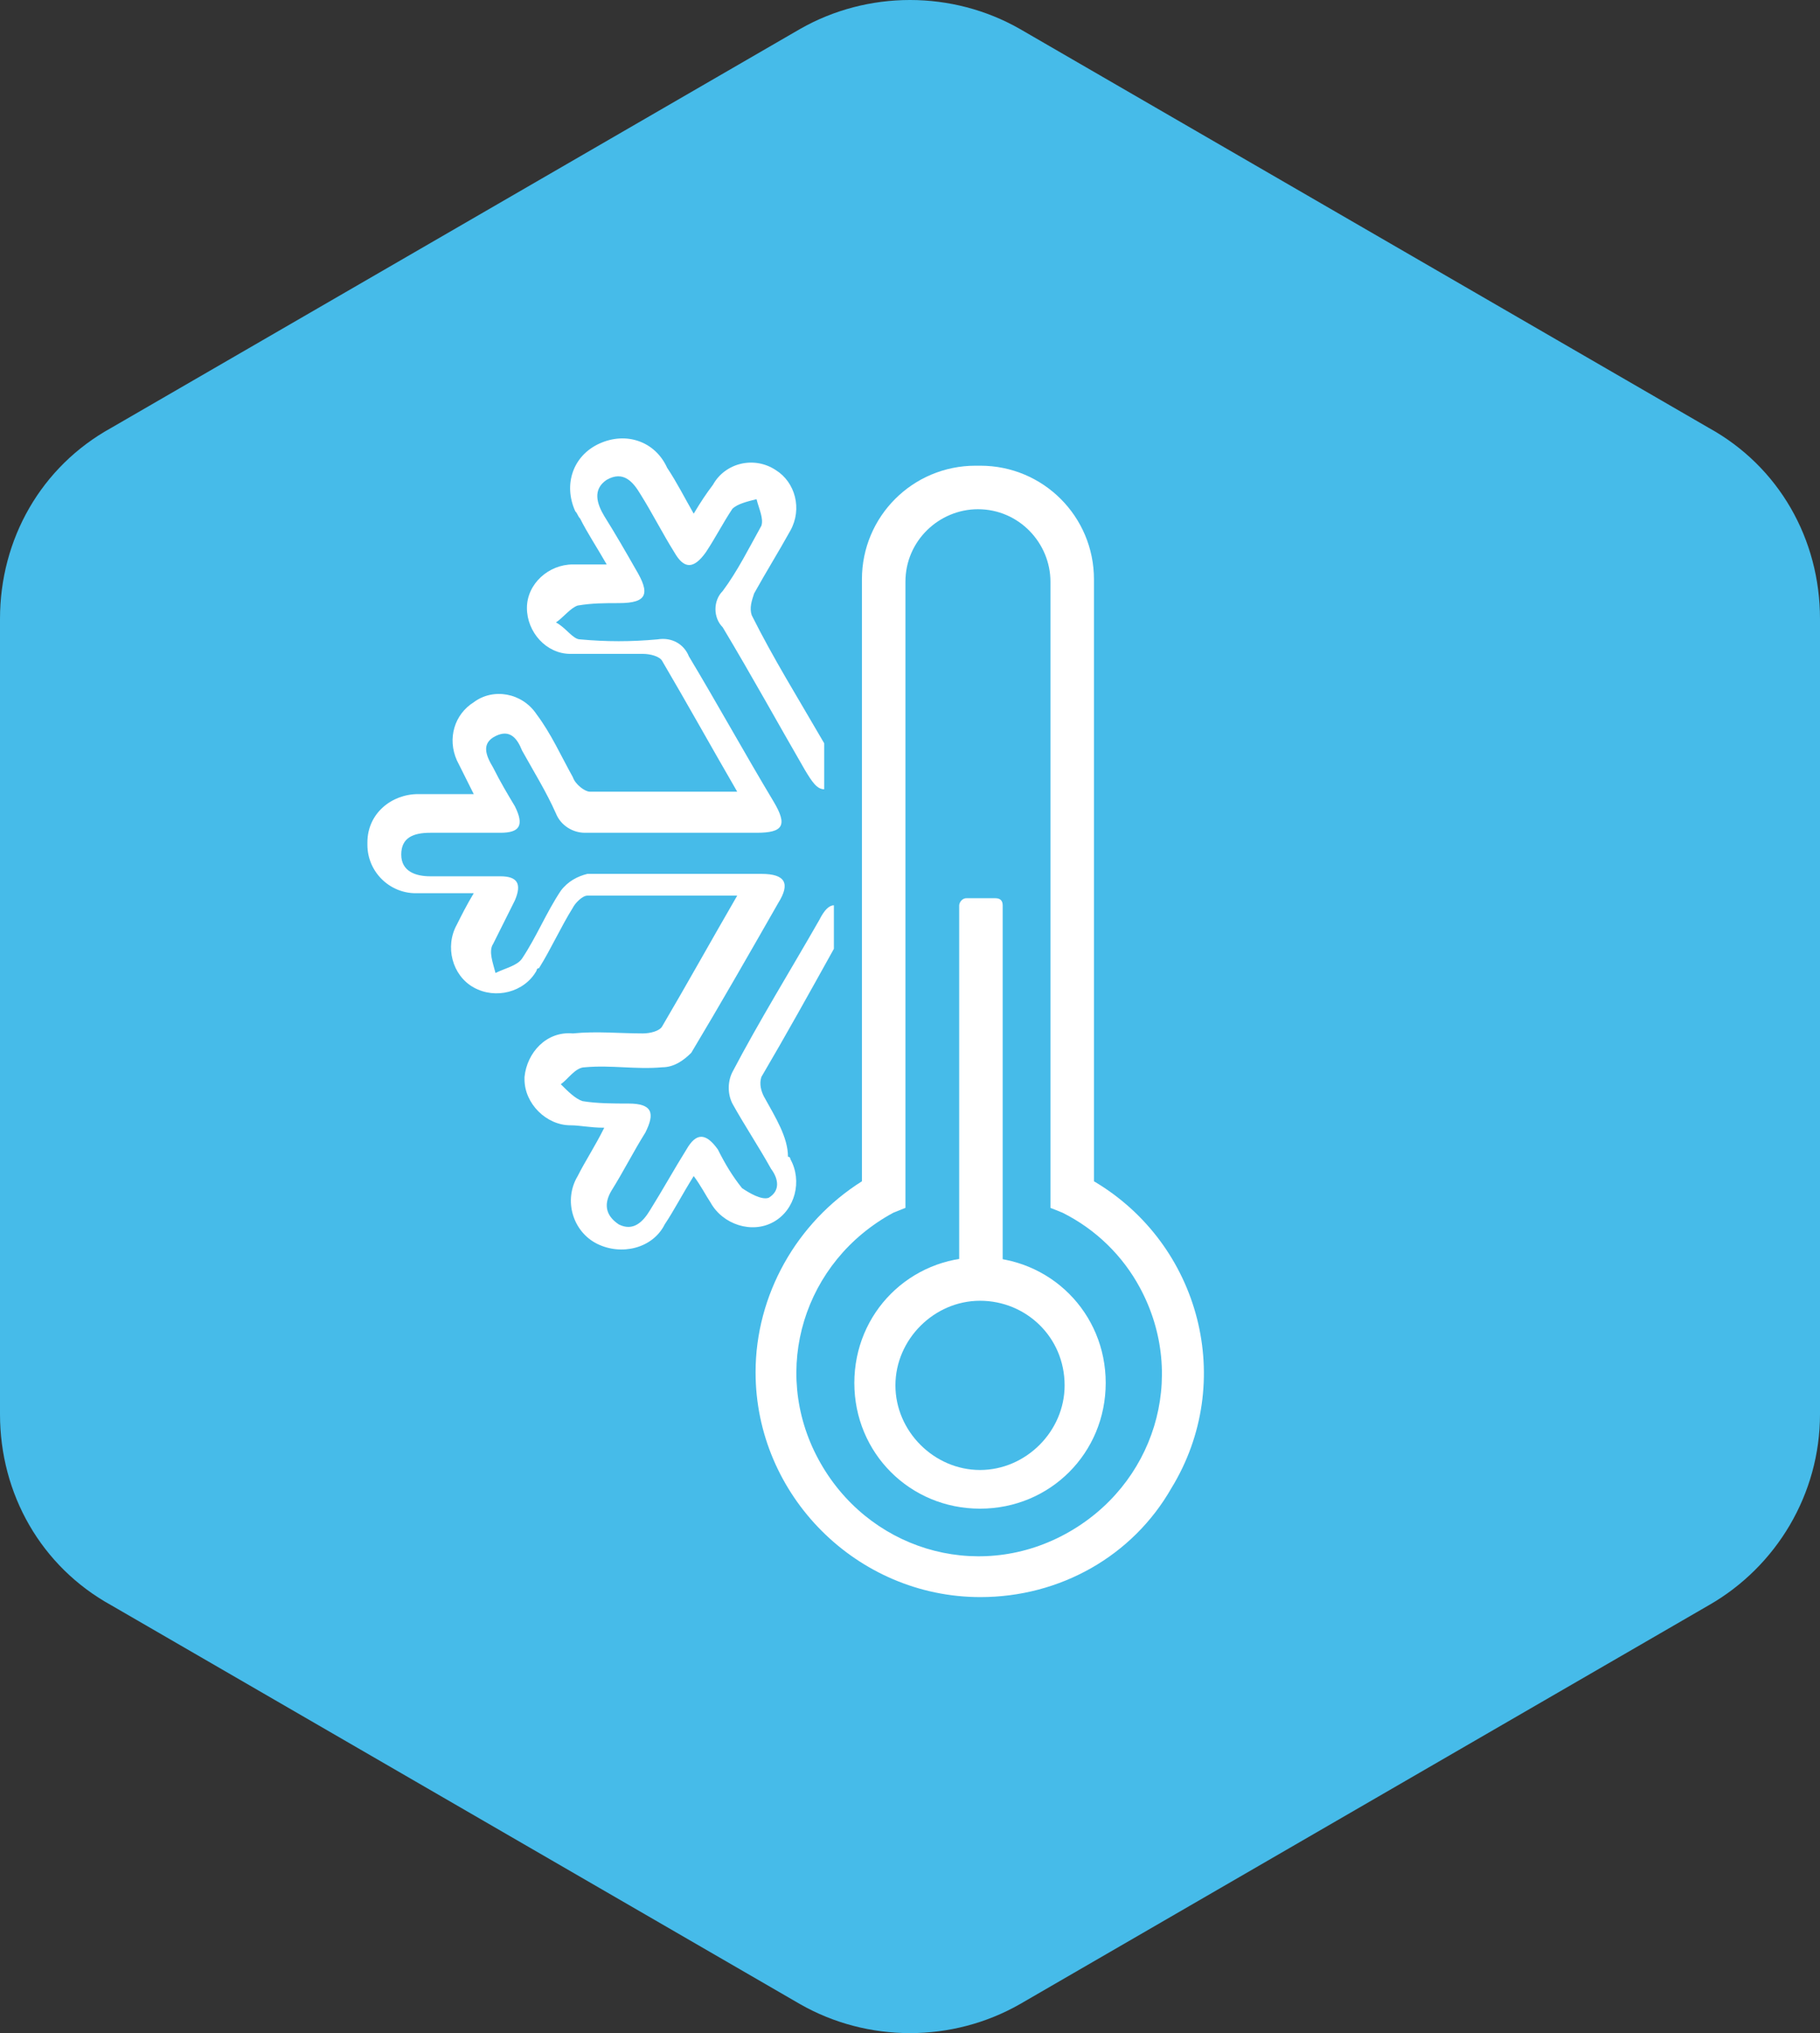
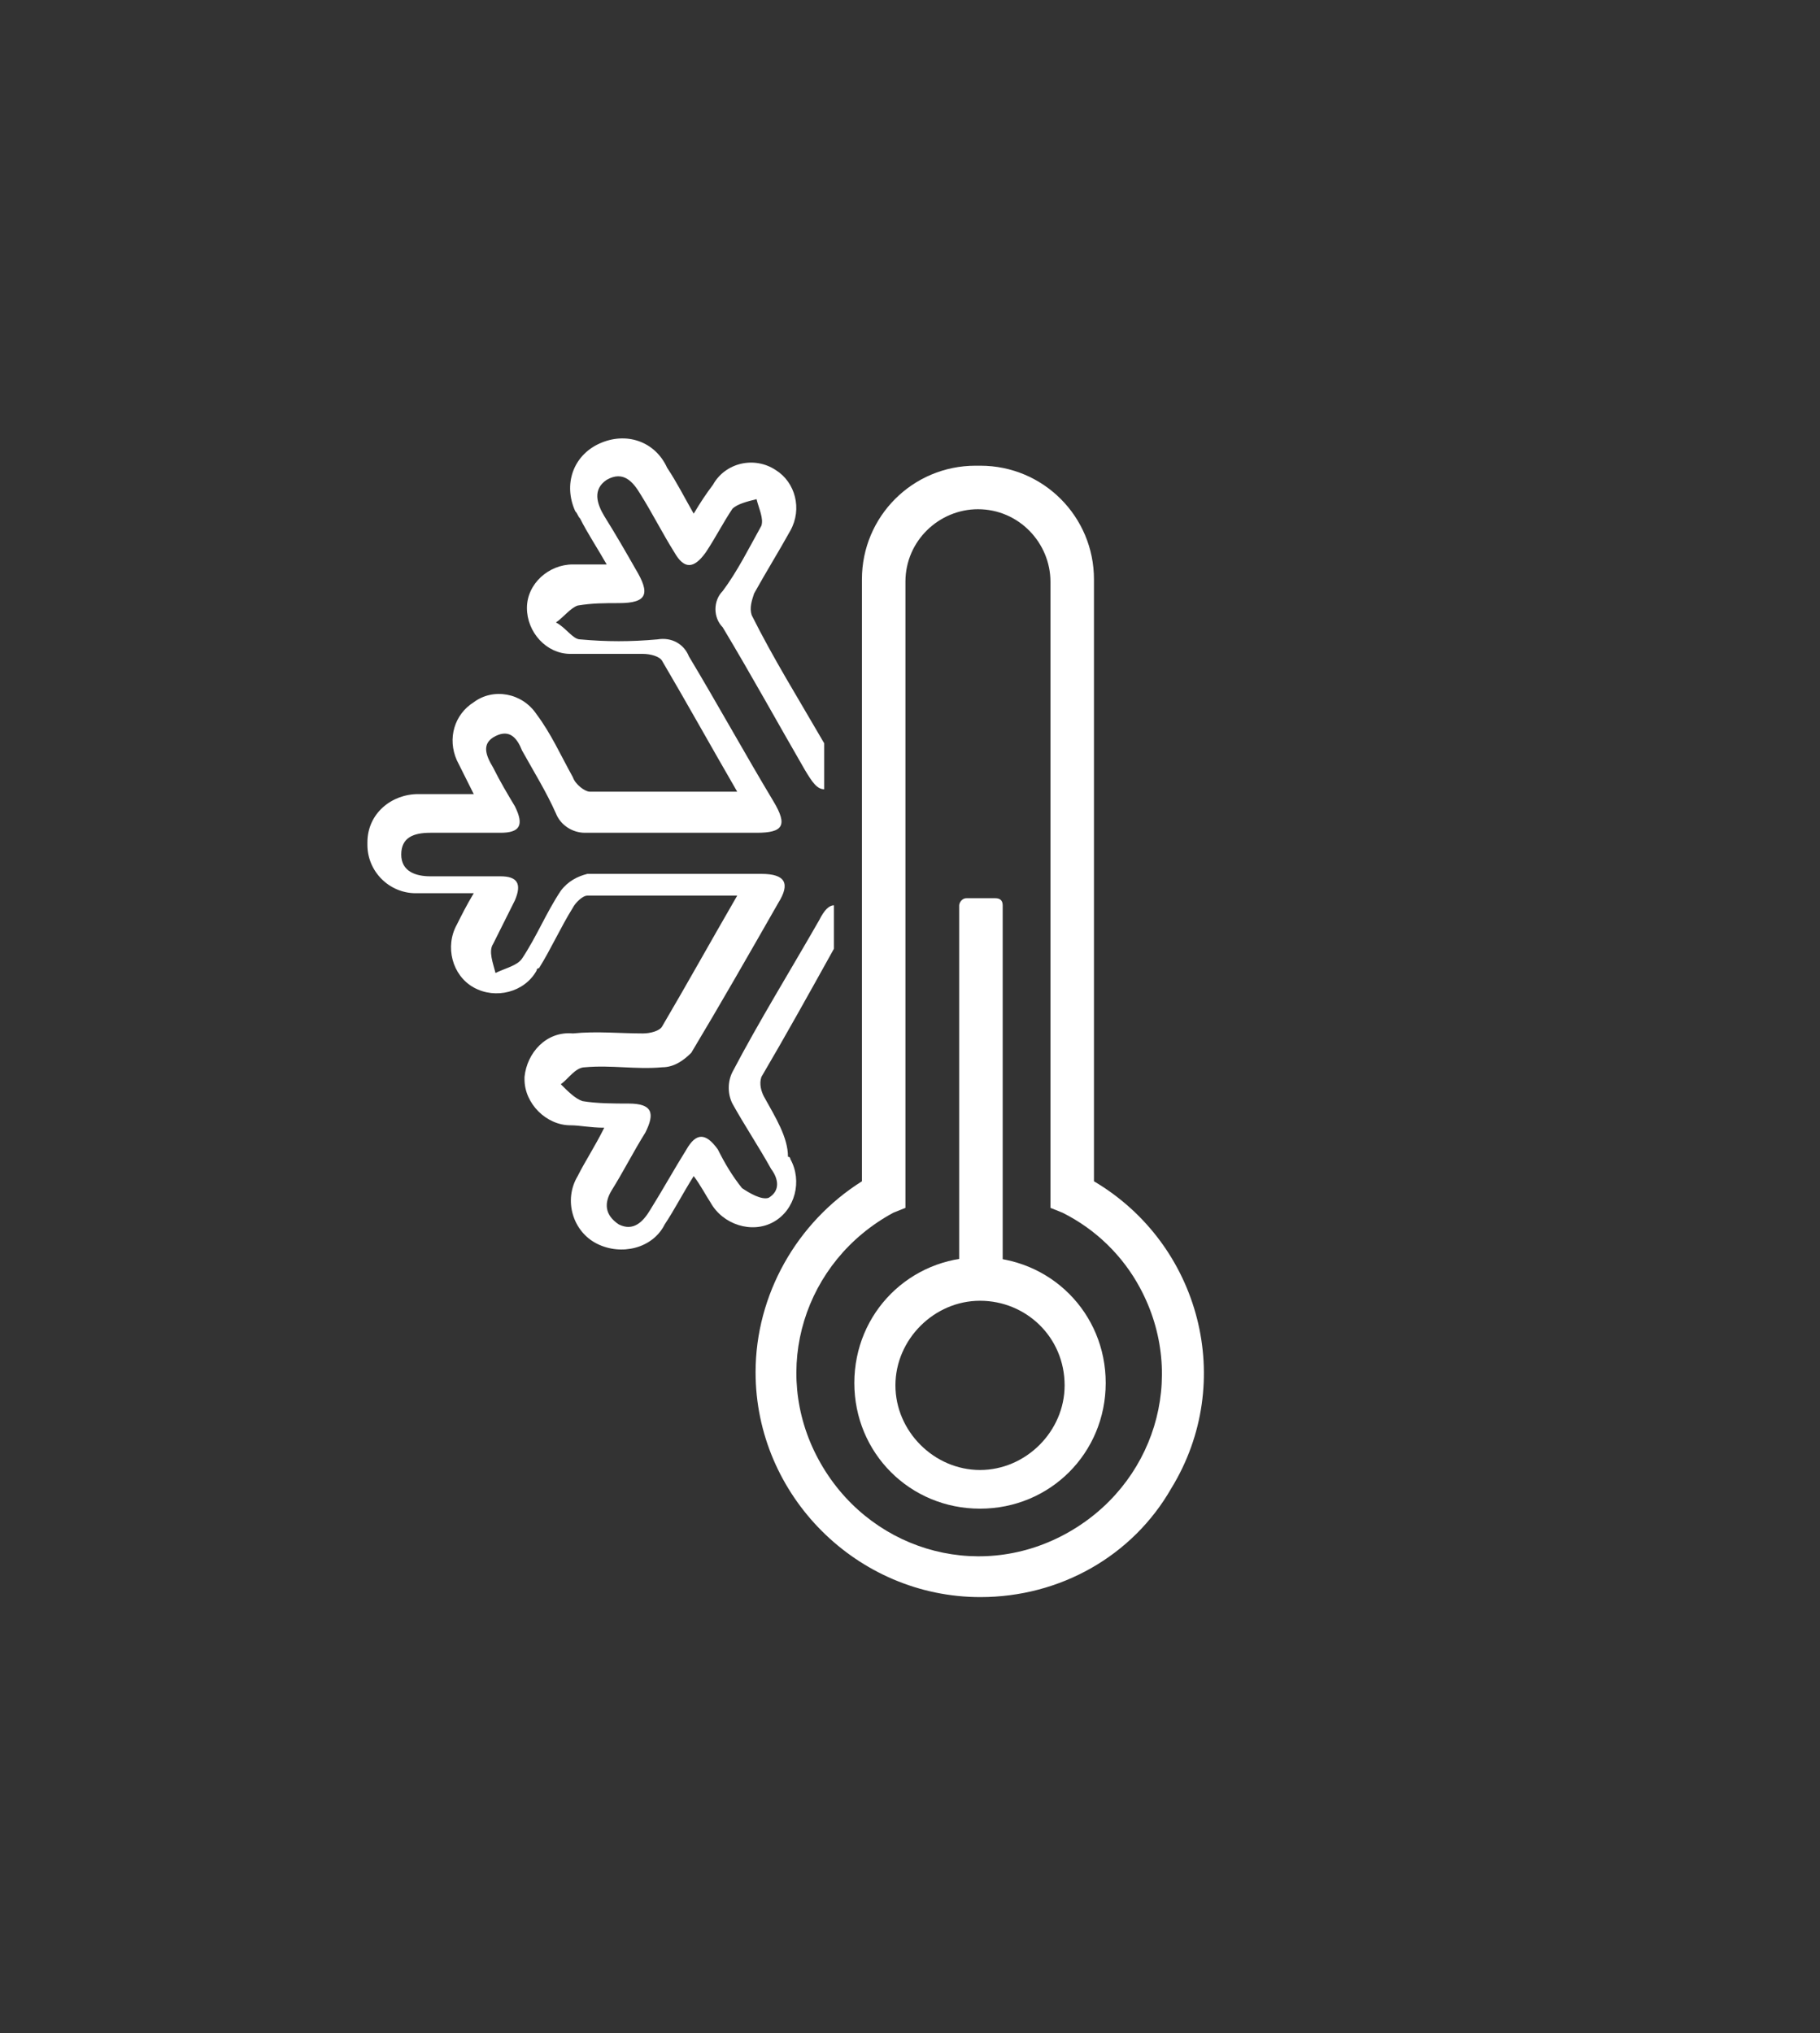
<svg xmlns="http://www.w3.org/2000/svg" id="Layer_1" x="0px" y="0px" viewBox="0 0 75.3 84.1" style="enable-background:new 0 0 75.3 84.1;" xml:space="preserve">
  <rect x="0" y="0" width="75.3" height="84.1" fill="#333333" stroke="none" />
  <style type="text/css">	.st0{fill:#46BBE9;}	.st1{fill:#FFFFFF;}</style>
-   <path id="stock-market-investment-concept-investor-analysis-graph-stock-market-trading-digital-tablet" class="st0" d="M0,25.6 v32.9c0,3.3,1.7,6.3,4.6,7.9l28.5,16.5c2.8,1.6,6.3,1.6,9.1,0l28.5-16.5c2.8-1.6,4.6-4.6,4.6-7.9V25.6c0-3.3-1.7-6.3-4.6-7.9 L42.2,1.2c-2.8-1.6-6.3-1.6-9.1,0L4.6,17.7C1.7,19.3,0,22.3,0,25.6z" />
  <g id="Grupo_2811" transform="translate(464.701 2405.248)">
    <g id="Grupo_2806" transform="translate(15.76 1.016)">
      <path id="Trazado_132" class="st1" d="M-439.9-2340.2c-5.1,0-9.3-4.2-9.3-9.3c0-3.2,1.7-6.2,4.4-7.9v-24.9c0-2.6,2.1-4.7,4.7-4.7   h0.2c2.6,0,4.7,2.1,4.7,4.7v24.9c4.4,2.6,5.9,8.3,3.2,12.7C-433.6-2341.9-436.6-2340.2-439.9-2340.2L-439.9-2340.2z M-440-2385.2   c-1.6,0-3,1.3-3,3v25.9l-0.5,0.2c-3.7,2-5.1,6.5-3.1,10.2c2,3.7,6.5,5.1,10.2,3.1s5.1-6.5,3.1-10.2c-0.7-1.3-1.8-2.4-3.2-3.1   l-0.5-0.2v-25.9c0-1.6-1.3-3-3-3H-440z" />
    </g>
    <g id="Grupo_2809" transform="translate(19.846 18.907)">
      <g id="Grupo_2807" transform="translate(0 14.851)">
        <path id="Trazado_133" class="st1" d="M-444-2376.6c-2.9,0-5.2-2.3-5.2-5.2s2.3-5.2,5.2-5.2c2.9,0,5.2,2.3,5.2,5.2    C-438.8-2378.9-441.1-2376.6-444-2376.6z M-444-2385.2c-1.9,0-3.5,1.6-3.5,3.5c0,1.9,1.6,3.5,3.5,3.5c1.9,0,3.5-1.6,3.5-3.5    c0,0,0,0,0,0C-440.5-2383.7-442.1-2385.2-444-2385.2z" />
      </g>
      <g id="Grupo_2808" transform="translate(4.238)">
        <path id="Rectángulo_1111" class="st1" d="M-448.8-2387h1.2c0.2,0,0.3,0.1,0.3,0.3v15.3c0,0.2-0.1,0.3-0.3,0.3h-1.2    c-0.2,0-0.3-0.1-0.3-0.3v-15.3C-449.1-2386.8-449-2387-448.8-2387z" />
      </g>
    </g>
    <g id="Grupo_2810" transform="translate(0)">
      <path id="Trazado_134" class="st1" d="M-433.1-2359.9c-0.1-0.2-0.2-0.5-0.1-0.8c1-1.7,2-3.5,3-5.3v-1.8c-0.2,0-0.4,0.2-0.6,0.6   c-1.2,2.1-2.5,4.2-3.6,6.3c-0.2,0.4-0.2,0.9,0,1.3c0.5,0.9,1.1,1.8,1.6,2.7c0.3,0.4,0.4,0.9-0.1,1.2c-0.3,0.1-0.8-0.2-1.1-0.4   c-0.4-0.5-0.7-1-1-1.6c-0.5-0.7-0.9-0.7-1.3,0c-0.5,0.8-1,1.7-1.5,2.5c-0.3,0.5-0.7,0.9-1.3,0.6c-0.6-0.4-0.6-0.9-0.3-1.4   c0.5-0.8,0.9-1.6,1.4-2.4c0.4-0.8,0.3-1.2-0.7-1.2c-0.6,0-1.3,0-1.9-0.1c-0.3-0.1-0.6-0.4-0.9-0.7c0.3-0.2,0.6-0.7,1-0.7   c1.1-0.1,2.1,0.1,3.2,0c0.5,0,0.9-0.3,1.2-0.6c1.2-2,2.4-4.1,3.6-6.2c0.5-0.8,0.3-1.2-0.7-1.2c-2.4,0-4.8,0-7.2,0   c-0.4,0.1-0.8,0.3-1.1,0.7c-0.6,0.9-1,1.9-1.6,2.8c-0.2,0.3-0.7,0.4-1.1,0.6c-0.1-0.4-0.3-0.9-0.1-1.2c0.3-0.6,0.6-1.2,0.9-1.8   c0.3-0.7,0.1-1-0.6-1c-1,0-1.9,0-2.9,0c-0.6,0-1.2-0.2-1.2-0.9c0-0.7,0.5-0.9,1.2-0.9c1,0,1.9,0,2.9,0c0.8,0,1-0.3,0.6-1.1   c-0.3-0.5-0.6-1-0.9-1.6c-0.3-0.5-0.5-1,0.1-1.3c0.6-0.3,0.9,0.1,1.1,0.6c0.5,0.9,1,1.7,1.4,2.6c0.2,0.5,0.7,0.8,1.2,0.8   c2.4,0,4.7,0,7.1,0c1.1,0,1.3-0.3,0.7-1.3c-1.2-2-2.3-4-3.5-6c-0.2-0.5-0.7-0.8-1.3-0.7c-1.1,0.1-2.1,0.1-3.2,0   c-0.3,0-0.6-0.5-1-0.7c0.3-0.2,0.6-0.6,0.9-0.7c0.6-0.1,1.1-0.1,1.7-0.1c1.2,0,1.3-0.4,0.7-1.4c-0.4-0.7-0.8-1.4-1.3-2.2   c-0.3-0.5-0.5-1.1,0.1-1.5c0.7-0.4,1.1,0.1,1.4,0.6c0.5,0.8,0.9,1.6,1.4,2.4c0.4,0.7,0.8,0.7,1.3,0c0.4-0.6,0.7-1.2,1.1-1.8   c0.2-0.2,0.6-0.3,1-0.4c0.1,0.4,0.3,0.8,0.2,1.1c-0.5,0.9-1,1.9-1.6,2.7c-0.4,0.4-0.4,1.1,0,1.5c1.2,2,2.3,4,3.4,5.9   c0.3,0.5,0.5,0.8,0.8,0.8v-1.9c-1.1-1.9-2.1-3.5-3-5.3c-0.1-0.3,0-0.6,0.1-0.9c0.5-0.9,1-1.7,1.5-2.6c0.5-0.9,0.2-2-0.6-2.5   c-0.9-0.6-2.1-0.3-2.6,0.6c-0.3,0.4-0.5,0.7-0.8,1.2c-0.4-0.7-0.7-1.3-1.1-1.9c-0.5-1.1-1.7-1.5-2.8-1c-1.1,0.5-1.5,1.7-1,2.8   c0.1,0.1,0.1,0.2,0.2,0.3c0.3,0.6,0.7,1.2,1.1,1.9c-0.6,0-1,0-1.4,0c-1,0-1.9,0.8-1.9,1.8c0,1,0.8,1.9,1.8,1.9c0,0,0.1,0,0.1,0   c1,0,1.9,0,2.9,0c0.3,0,0.7,0.1,0.8,0.3c1,1.7,2,3.5,3.1,5.4c-2.2,0-4.2,0-6.1,0c-0.2,0-0.6-0.3-0.7-0.6c-0.5-0.9-0.9-1.8-1.5-2.6   c-0.6-0.9-1.8-1.1-2.6-0.5c-0.8,0.5-1.1,1.5-0.7,2.4c0.2,0.4,0.4,0.8,0.7,1.4c-0.9,0-1.6,0-2.3,0c-1.1,0-2.1,0.8-2.1,2   c0,0,0,0.1,0,0.1c0,1.1,0.9,2,2,2c0,0,0.1,0,0.1,0c0.7,0,1.4,0,2.3,0c-0.3,0.5-0.5,0.9-0.7,1.3c-0.5,0.9-0.2,2.1,0.7,2.6   c0.9,0.5,2.1,0.2,2.6-0.7c0,0,0-0.1,0.1-0.1c0.5-0.8,0.9-1.7,1.4-2.5c0.1-0.2,0.4-0.5,0.6-0.5c2,0,4,0,6.2,0   c-1.1,1.9-2.1,3.7-3.1,5.4c-0.1,0.2-0.5,0.3-0.8,0.3c-1,0-1.9-0.1-2.9,0c-1.1-0.1-1.9,0.8-2,1.8c0,0,0,0.1,0,0.1   c0,1,0.9,1.9,1.9,1.9c0.4,0,0.8,0.1,1.4,0.1c-0.4,0.8-0.8,1.4-1.1,2c-0.6,1-0.2,2.3,0.8,2.8s2.3,0.2,2.8-0.8   c0.4-0.6,0.7-1.2,1.2-2c0.3,0.4,0.5,0.8,0.7,1.1c0.5,0.9,1.7,1.3,2.6,0.8c0,0,0,0,0,0c0.9-0.5,1.2-1.7,0.7-2.6c0,0,0-0.1-0.1-0.1   C-432.1-2358.2-432.6-2359-433.1-2359.9z" />
    </g>
  </g>
</svg>